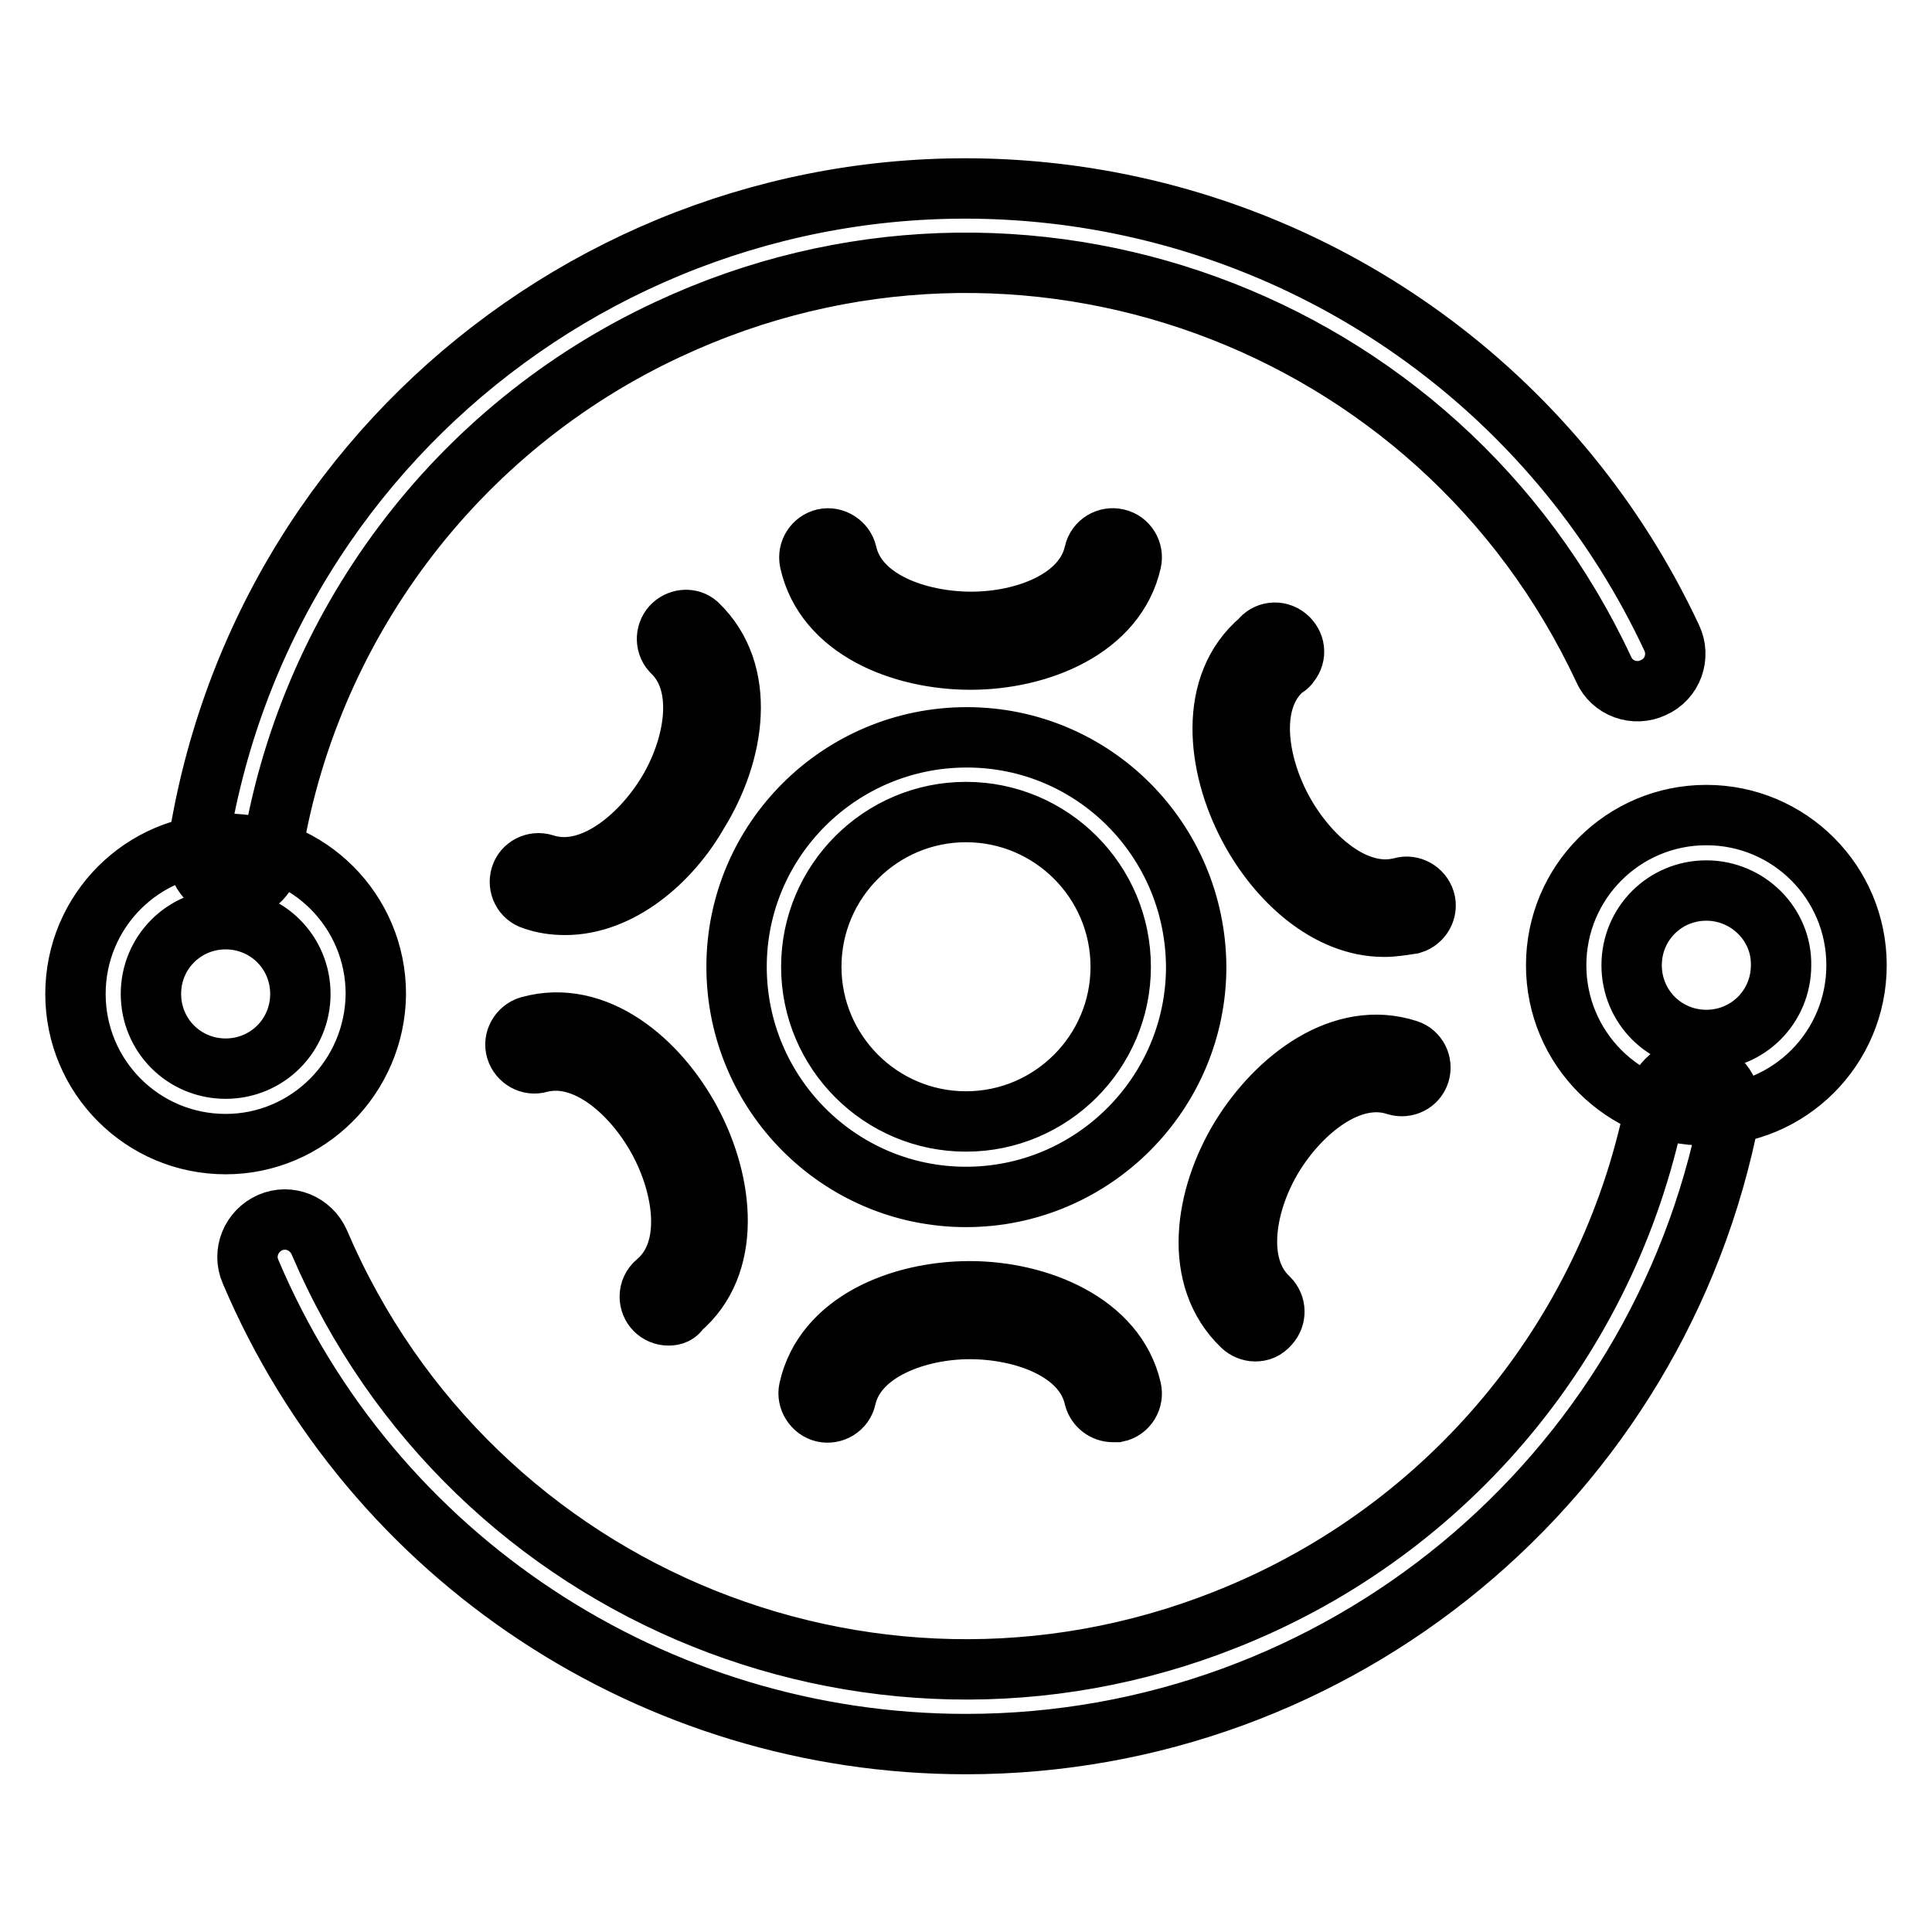
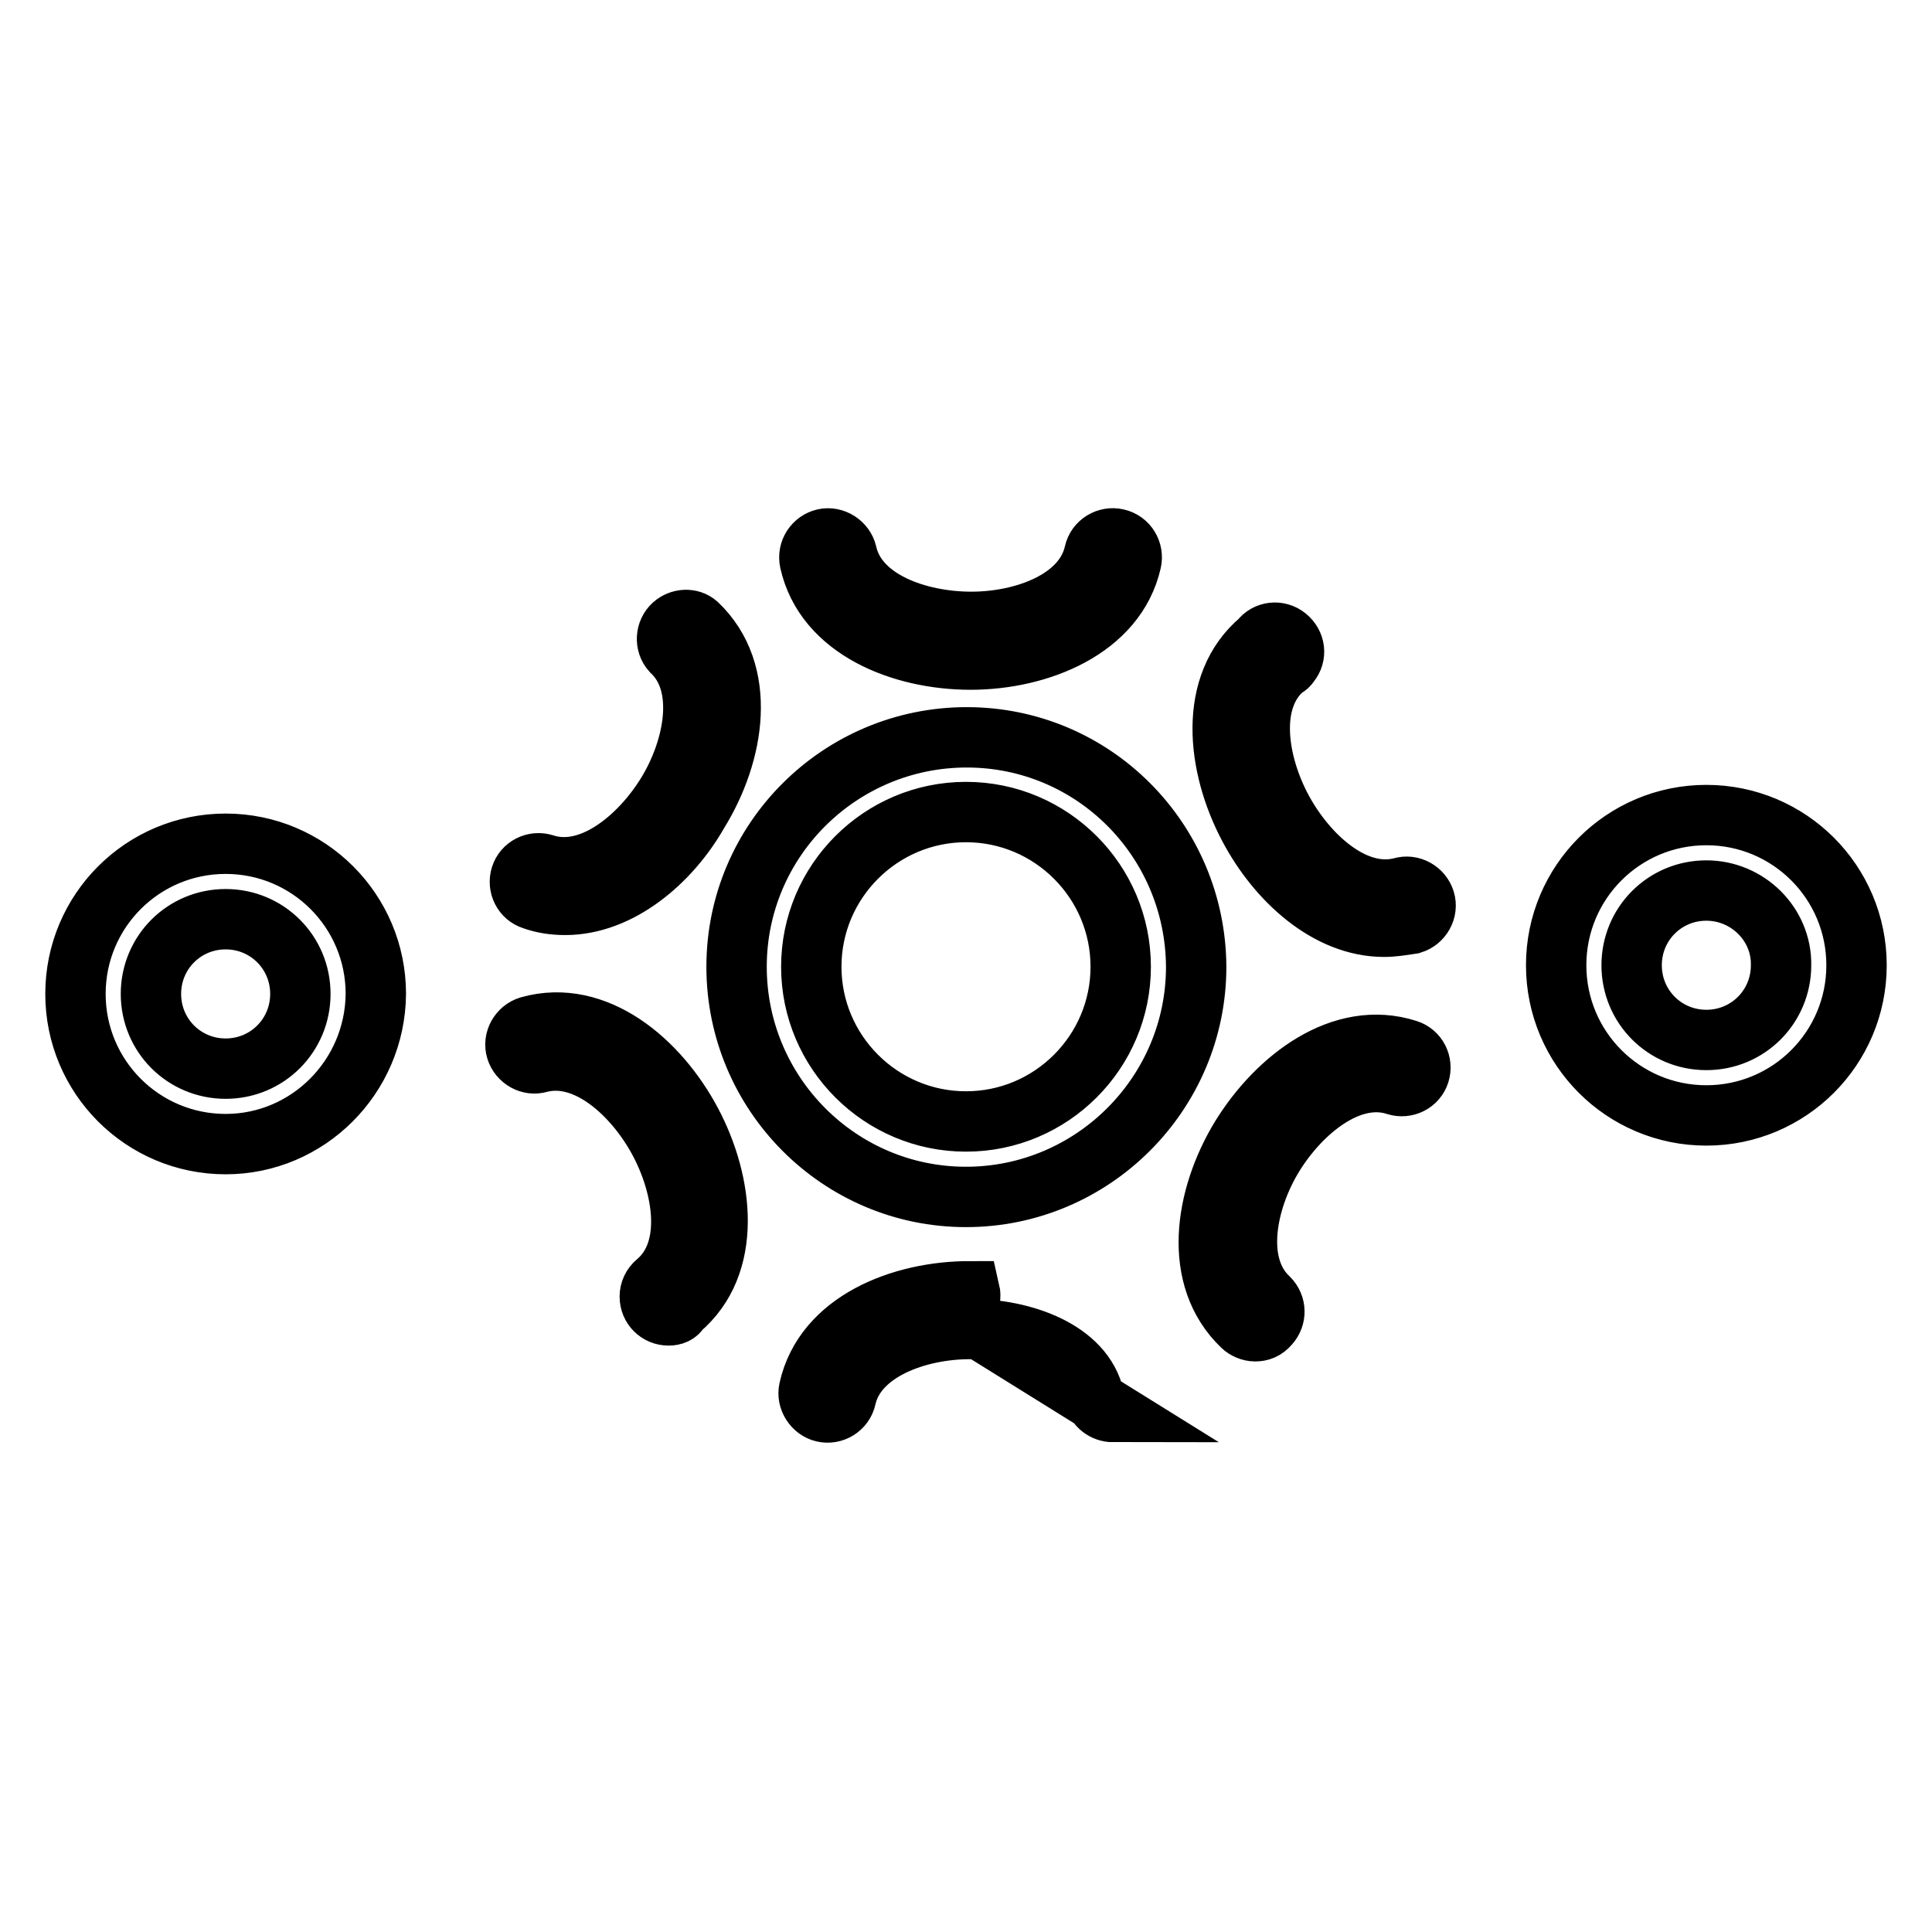
<svg xmlns="http://www.w3.org/2000/svg" version="1.1" x="0px" y="0px" viewBox="0 0 256 256" enable-background="new 0 0 256 256" xml:space="preserve">
  <g>
-     <path stroke-width="8" fill-opacity="0" stroke="#000000" d="M128,231.1c-41.3,0-78.7-24.6-94.8-62.6c-1.1-2.5,0.1-5.4,2.6-6.5c2.5-1.1,5.4,0.1,6.5,2.6l0,0 c20.2,47.3,74.9,69.3,122.3,49.1c28.5-12.1,49.1-37.6,54.9-68c0.5-2.7,3.1-4.5,5.8-3.9c2.7,0.5,4.5,3.1,3.9,5.8 C219.8,196,177.4,231.1,128,231.1z M31.1,118h-0.7c-2.7-0.4-4.6-2.9-4.2-5.6c0,0,0-0.1,0-0.1C34.8,56,87.5,17.5,143.8,26.2 c34,5.3,63.1,27.1,77.7,58.3c1.2,2.5,0.1,5.5-2.4,6.6c-2.5,1.2-5.5,0.1-6.6-2.4C190.7,42,135.3,21.8,88.6,43.6 c-28.2,13.1-48,39.5-52.7,70.2C35.5,116.2,33.5,118,31.1,118z" />
-     <path stroke-width="8" fill-opacity="0" stroke="#000000" d="M128.6,87.4c-9.1,0-19.3-4-21.3-13c-0.3-1.4,0.6-2.7,1.9-3s2.7,0.6,3,1.9l0,0c1.4,6.3,9.5,9.1,16.5,9.1 s14.9-2.9,16.3-9.1c0.3-1.4,1.7-2.2,3-1.9c1.4,0.3,2.2,1.7,1.9,3C147.9,83.3,137.7,87.4,128.6,87.4L128.6,87.4z M147.5,187.1 c-1.2,0-2.2-0.8-2.5-1.9c-1.4-6.3-9.5-9.1-16.5-9.1c-6.9,0-15,2.9-16.4,9.1c-0.3,1.4-1.7,2.2-3,1.9s-2.2-1.7-1.9-3l0,0 c2-9,12.2-13,21.3-13c9.1,0,19.4,4.2,21.4,13c0.3,1.3-0.5,2.7-1.9,3c0,0,0,0,0,0L147.5,187.1z M183.4,122.8 c-7.5,0-14.2-6.2-17.9-13.2c-4.3-8.1-5.5-18.9,1.5-24.8c0.8-1.1,2.4-1.3,3.5-0.4s1.3,2.4,0.4,3.5c-0.2,0.3-0.4,0.5-0.7,0.6 c-5,4.2-3.6,12.7-0.3,18.8c3.3,6.1,9.6,11.9,15.8,10.3c1.3-0.4,2.7,0.4,3.1,1.7c0.4,1.3-0.4,2.7-1.7,3.1 C185.8,122.6,184.6,122.8,183.4,122.8z M88.6,174.3c-1.4,0-2.5-1.1-2.5-2.5c0-0.7,0.3-1.4,0.9-1.9c5-4.2,3.6-12.7,0.3-18.8 c-3.3-6.1-9.6-11.9-15.8-10.3c-1.3,0.4-2.7-0.4-3.1-1.7c-0.4-1.3,0.4-2.7,1.7-3.1l0,0c8.9-2.5,17.2,4.6,21.5,12.7 c4.3,8.1,5.5,18.9-1.5,24.8C89.8,174.1,89.2,174.3,88.6,174.3z M74.9,119.9c-1.5,0-2.9-0.2-4.3-0.7c-1.3-0.4-2-1.8-1.6-3.1 c0.4-1.3,1.8-2,3.1-1.6c6.1,2,12.7-3.5,16.3-9.4c3.6-5.9,5.3-14.4,0.6-18.8c-0.9-1-0.8-2.6,0.2-3.5c0.9-0.8,2.3-0.9,3.2-0.1 c6.7,6.4,5,17.1,0.1,25C88.8,114.2,82.1,119.9,74.9,119.9z M166.3,176.4c-0.6,0-1.3-0.3-1.7-0.7c-6.7-6.4-5-17.1-0.2-25 c4.8-7.8,13.4-14.4,22.1-11.6c1.3,0.4,2,1.8,1.6,3.1c-0.4,1.3-1.8,2-3.1,1.6l0,0c-6.1-2-12.7,3.5-16.3,9.4 c-3.6,5.9-5.3,14.4-0.6,18.8c1,1,1,2.5,0.1,3.5C167.6,176.2,167,176.4,166.3,176.4L166.3,176.4z M128,158.6 c-16.8,0-30.4-13.7-30.4-30.5s13.7-30.4,30.5-30.4c16.8,0,30.3,13.6,30.4,30.4C158.5,144.9,144.8,158.6,128,158.6L128,158.6z  M128,107.6c-11.3,0-20.5,9.2-20.5,20.5s9.2,20.5,20.5,20.5c11.3,0,20.5-9.2,20.5-20.5C148.5,116.8,139.3,107.6,128,107.6z  M29.9,151.6c-11,0-19.9-8.9-19.9-19.9c0-11,8.9-19.9,19.9-19.9c11,0,19.9,8.9,19.9,19.9C49.7,142.7,40.8,151.6,29.9,151.6 L29.9,151.6z M29.9,121.8c-5.5,0-9.9,4.4-9.9,9.9s4.4,9.9,9.9,9.9s9.9-4.4,9.9-9.9l0,0C39.8,126.2,35.4,121.8,29.9,121.8 L29.9,121.8z M226.1,147.8c-11,0-19.9-8.9-19.9-19.9c0-11,8.9-19.9,19.9-19.9c11,0,19.9,8.9,19.9,19.9 C246,138.9,237.1,147.8,226.1,147.8L226.1,147.8z M226.1,118c-5.5,0-9.9,4.4-9.9,9.9s4.4,9.9,9.9,9.9s9.9-4.4,9.9-9.9l0,0 C236.1,122.5,231.6,118,226.1,118z" />
+     <path stroke-width="8" fill-opacity="0" stroke="#000000" d="M128.6,87.4c-9.1,0-19.3-4-21.3-13c-0.3-1.4,0.6-2.7,1.9-3s2.7,0.6,3,1.9l0,0c1.4,6.3,9.5,9.1,16.5,9.1 s14.9-2.9,16.3-9.1c0.3-1.4,1.7-2.2,3-1.9c1.4,0.3,2.2,1.7,1.9,3C147.9,83.3,137.7,87.4,128.6,87.4L128.6,87.4z M147.5,187.1 c-1.2,0-2.2-0.8-2.5-1.9c-1.4-6.3-9.5-9.1-16.5-9.1c-6.9,0-15,2.9-16.4,9.1c-0.3,1.4-1.7,2.2-3,1.9s-2.2-1.7-1.9-3l0,0 c2-9,12.2-13,21.3-13c0.3,1.3-0.5,2.7-1.9,3c0,0,0,0,0,0L147.5,187.1z M183.4,122.8 c-7.5,0-14.2-6.2-17.9-13.2c-4.3-8.1-5.5-18.9,1.5-24.8c0.8-1.1,2.4-1.3,3.5-0.4s1.3,2.4,0.4,3.5c-0.2,0.3-0.4,0.5-0.7,0.6 c-5,4.2-3.6,12.7-0.3,18.8c3.3,6.1,9.6,11.9,15.8,10.3c1.3-0.4,2.7,0.4,3.1,1.7c0.4,1.3-0.4,2.7-1.7,3.1 C185.8,122.6,184.6,122.8,183.4,122.8z M88.6,174.3c-1.4,0-2.5-1.1-2.5-2.5c0-0.7,0.3-1.4,0.9-1.9c5-4.2,3.6-12.7,0.3-18.8 c-3.3-6.1-9.6-11.9-15.8-10.3c-1.3,0.4-2.7-0.4-3.1-1.7c-0.4-1.3,0.4-2.7,1.7-3.1l0,0c8.9-2.5,17.2,4.6,21.5,12.7 c4.3,8.1,5.5,18.9-1.5,24.8C89.8,174.1,89.2,174.3,88.6,174.3z M74.9,119.9c-1.5,0-2.9-0.2-4.3-0.7c-1.3-0.4-2-1.8-1.6-3.1 c0.4-1.3,1.8-2,3.1-1.6c6.1,2,12.7-3.5,16.3-9.4c3.6-5.9,5.3-14.4,0.6-18.8c-0.9-1-0.8-2.6,0.2-3.5c0.9-0.8,2.3-0.9,3.2-0.1 c6.7,6.4,5,17.1,0.1,25C88.8,114.2,82.1,119.9,74.9,119.9z M166.3,176.4c-0.6,0-1.3-0.3-1.7-0.7c-6.7-6.4-5-17.1-0.2-25 c4.8-7.8,13.4-14.4,22.1-11.6c1.3,0.4,2,1.8,1.6,3.1c-0.4,1.3-1.8,2-3.1,1.6l0,0c-6.1-2-12.7,3.5-16.3,9.4 c-3.6,5.9-5.3,14.4-0.6,18.8c1,1,1,2.5,0.1,3.5C167.6,176.2,167,176.4,166.3,176.4L166.3,176.4z M128,158.6 c-16.8,0-30.4-13.7-30.4-30.5s13.7-30.4,30.5-30.4c16.8,0,30.3,13.6,30.4,30.4C158.5,144.9,144.8,158.6,128,158.6L128,158.6z  M128,107.6c-11.3,0-20.5,9.2-20.5,20.5s9.2,20.5,20.5,20.5c11.3,0,20.5-9.2,20.5-20.5C148.5,116.8,139.3,107.6,128,107.6z  M29.9,151.6c-11,0-19.9-8.9-19.9-19.9c0-11,8.9-19.9,19.9-19.9c11,0,19.9,8.9,19.9,19.9C49.7,142.7,40.8,151.6,29.9,151.6 L29.9,151.6z M29.9,121.8c-5.5,0-9.9,4.4-9.9,9.9s4.4,9.9,9.9,9.9s9.9-4.4,9.9-9.9l0,0C39.8,126.2,35.4,121.8,29.9,121.8 L29.9,121.8z M226.1,147.8c-11,0-19.9-8.9-19.9-19.9c0-11,8.9-19.9,19.9-19.9c11,0,19.9,8.9,19.9,19.9 C246,138.9,237.1,147.8,226.1,147.8L226.1,147.8z M226.1,118c-5.5,0-9.9,4.4-9.9,9.9s4.4,9.9,9.9,9.9s9.9-4.4,9.9-9.9l0,0 C236.1,122.5,231.6,118,226.1,118z" />
  </g>
</svg>